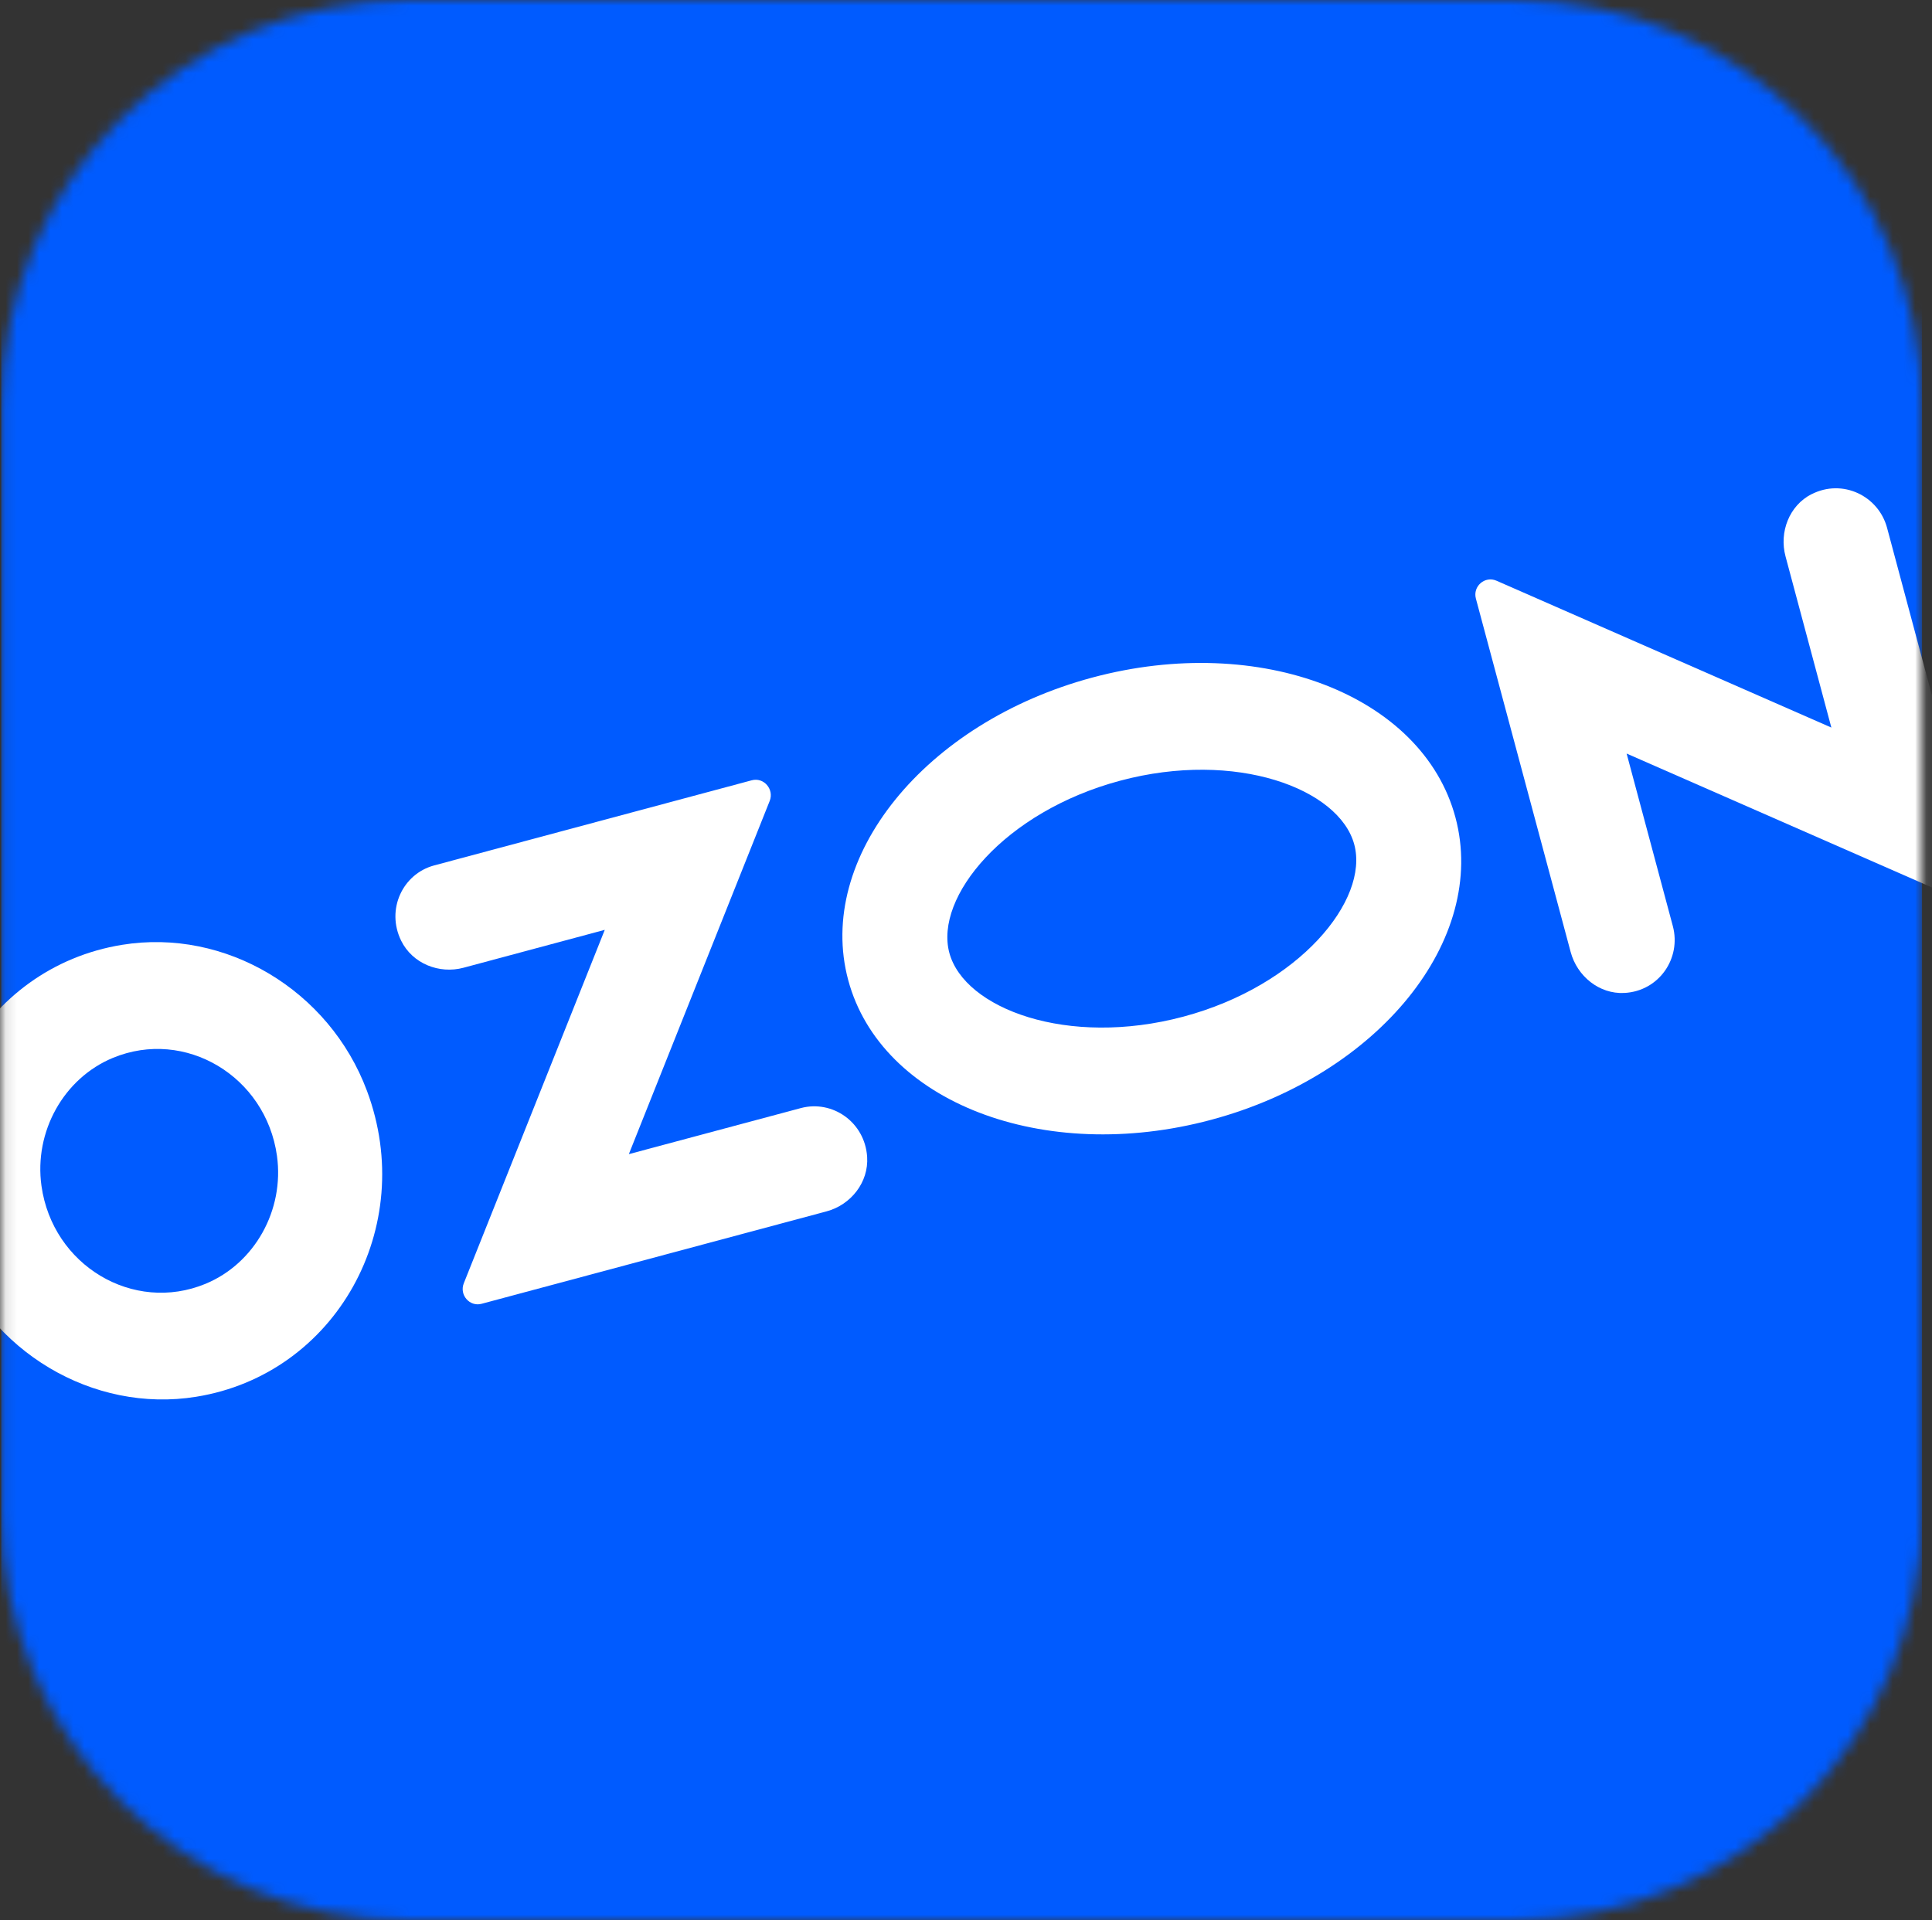
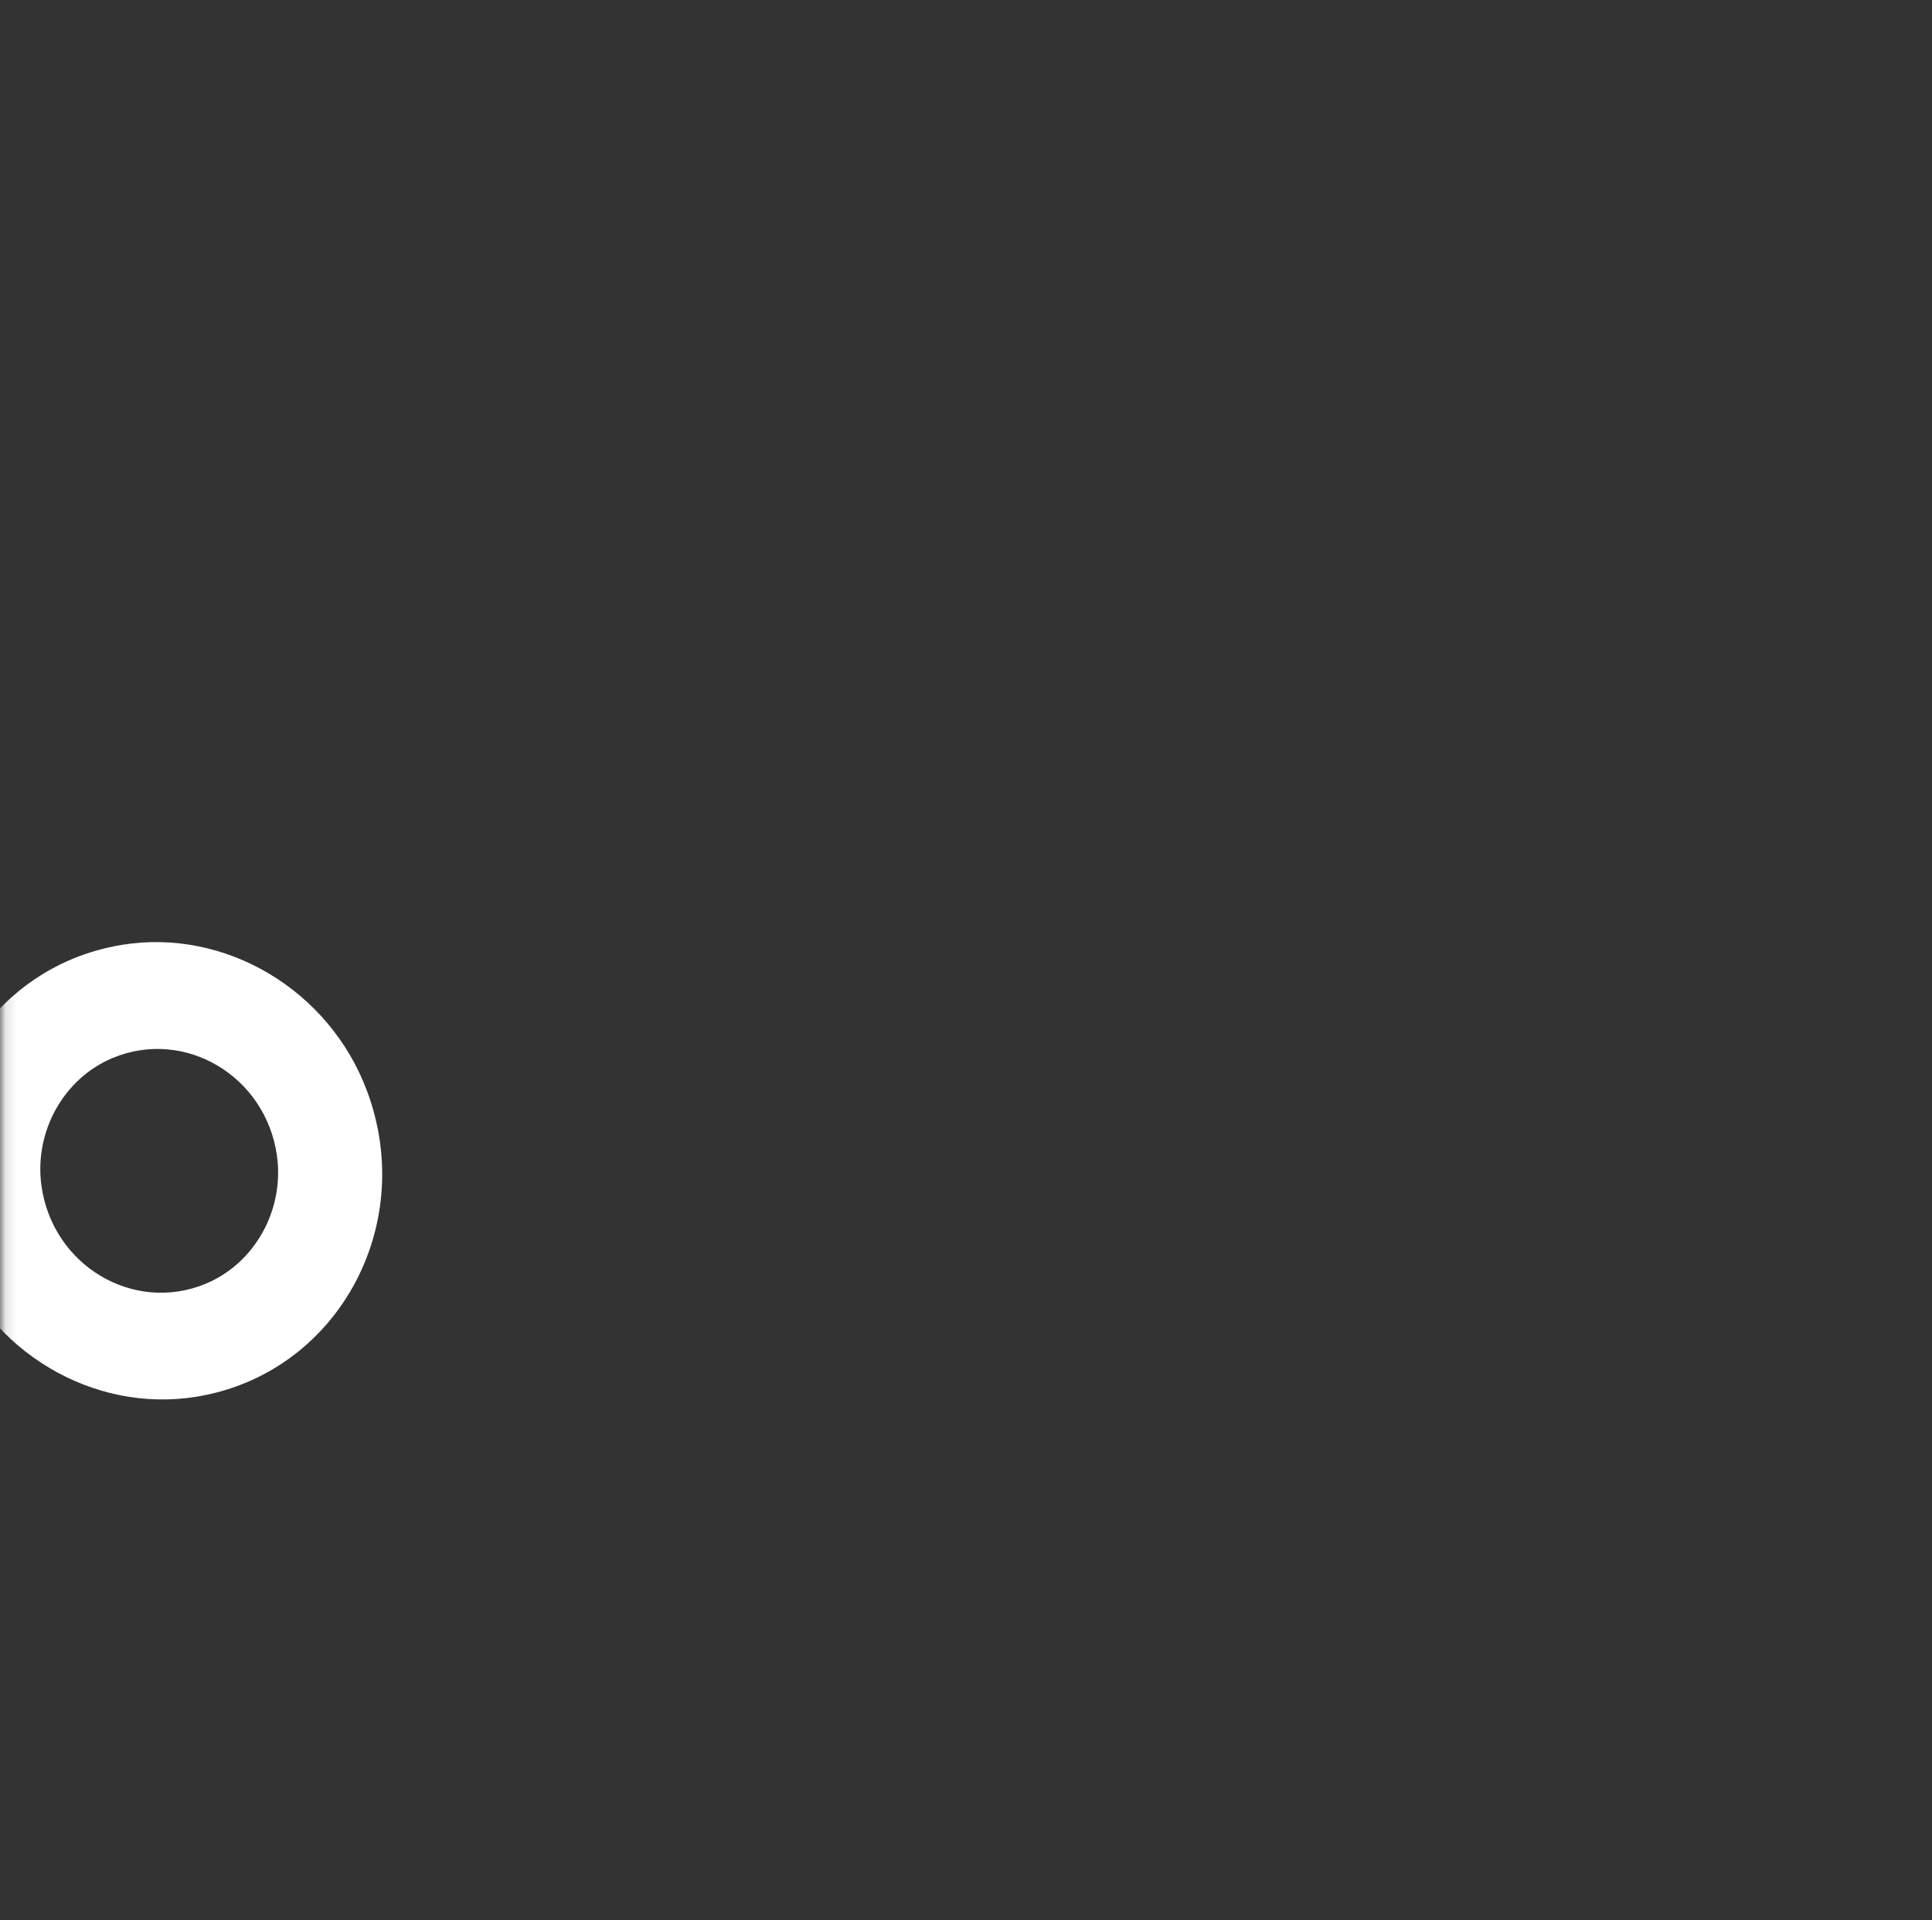
<svg xmlns="http://www.w3.org/2000/svg" width="172" height="171" viewBox="0 0 172 171" fill="none">
  <rect x="0" y="0" width="172" height="171" fill="#333333" stroke="none" />
  <mask id="mask0_6_337" style="mask-type:luminance" maskUnits="userSpaceOnUse" x="0" y="0" width="172" height="171">
-     <path d="M36.342 0H134.883C154.89 0 171.112 16.222 171.112 36.229V134.771C171.112 154.778 154.89 171 134.883 171H36.342C16.334 171 0.112 154.778 0.112 134.771V36.229C0.112 16.222 16.334 0 36.342 0Z" fill="white" />
+     <path d="M36.342 0H134.883C154.89 0 171.112 16.222 171.112 36.229V134.771C171.112 154.778 154.89 171 134.883 171H36.342C16.334 171 0.112 154.778 0.112 134.771V36.229Z" fill="white" />
  </mask>
  <g mask="url(#mask0_6_337)">
-     <path d="M171.112 0H0.112V171H171.112V0Z" fill="#005BFF" />
    <path fill-rule="evenodd" clip-rule="evenodd" d="M18.296 114.319C11.866 116.975 4.684 112.689 3.692 105.598C3.019 100.765 5.676 96.011 10.053 94.198C16.483 91.542 23.665 95.829 24.657 102.919C25.329 107.753 22.673 112.507 18.296 114.319ZM10.874 84.132C-1.552 86.138 -8.859 99.226 -4.322 111.367C-0.971 120.35 8.275 125.867 17.475 124.374C29.901 122.368 37.208 109.28 32.671 97.139C29.319 88.156 20.074 82.639 10.874 84.132Z" fill="white" />
-     <path fill-rule="evenodd" clip-rule="evenodd" d="M38.644 77.064C35.851 77.817 34.347 80.986 35.715 83.768C36.718 85.808 39.1 86.754 41.266 86.173L53.841 82.799L41.289 114.274C40.879 115.311 41.814 116.383 42.874 116.098L73.585 107.867C75.751 107.286 77.347 105.279 77.199 103.011C76.994 99.91 74.098 97.927 71.305 98.668L55.984 102.771L68.524 71.319C68.934 70.281 67.999 69.187 66.916 69.484L38.644 77.064Z" fill="white" />
-     <path fill-rule="evenodd" clip-rule="evenodd" d="M161.274 44.004C159.291 45.019 158.379 47.379 158.96 49.545L163.041 64.787L133.23 51.711C132.193 51.255 131.098 52.212 131.395 53.307L139.831 84.771C140.412 86.937 142.384 88.533 144.607 88.419C147.708 88.259 149.692 85.318 148.928 82.468L144.813 67.101L174.624 80.177C175.661 80.632 176.755 79.675 176.459 78.581L168 47.002C167.236 44.153 164.044 42.602 161.286 44.004H161.274Z" fill="white" />
-     <path fill-rule="evenodd" clip-rule="evenodd" d="M97.263 60.329C82.329 64.33 72.594 76.391 75.512 87.267C78.43 98.142 92.897 103.717 107.82 99.716C122.742 95.714 132.489 83.653 129.571 72.778C126.652 61.902 112.197 56.327 97.263 60.329ZM99.726 69.517C110.043 66.758 119.231 70.235 120.565 75.194C121.899 80.153 115.674 87.769 105.357 90.527C95.04 93.286 85.852 89.809 84.518 84.85C83.184 79.891 89.409 72.276 99.726 69.517Z" fill="white" />
  </g>
</svg>